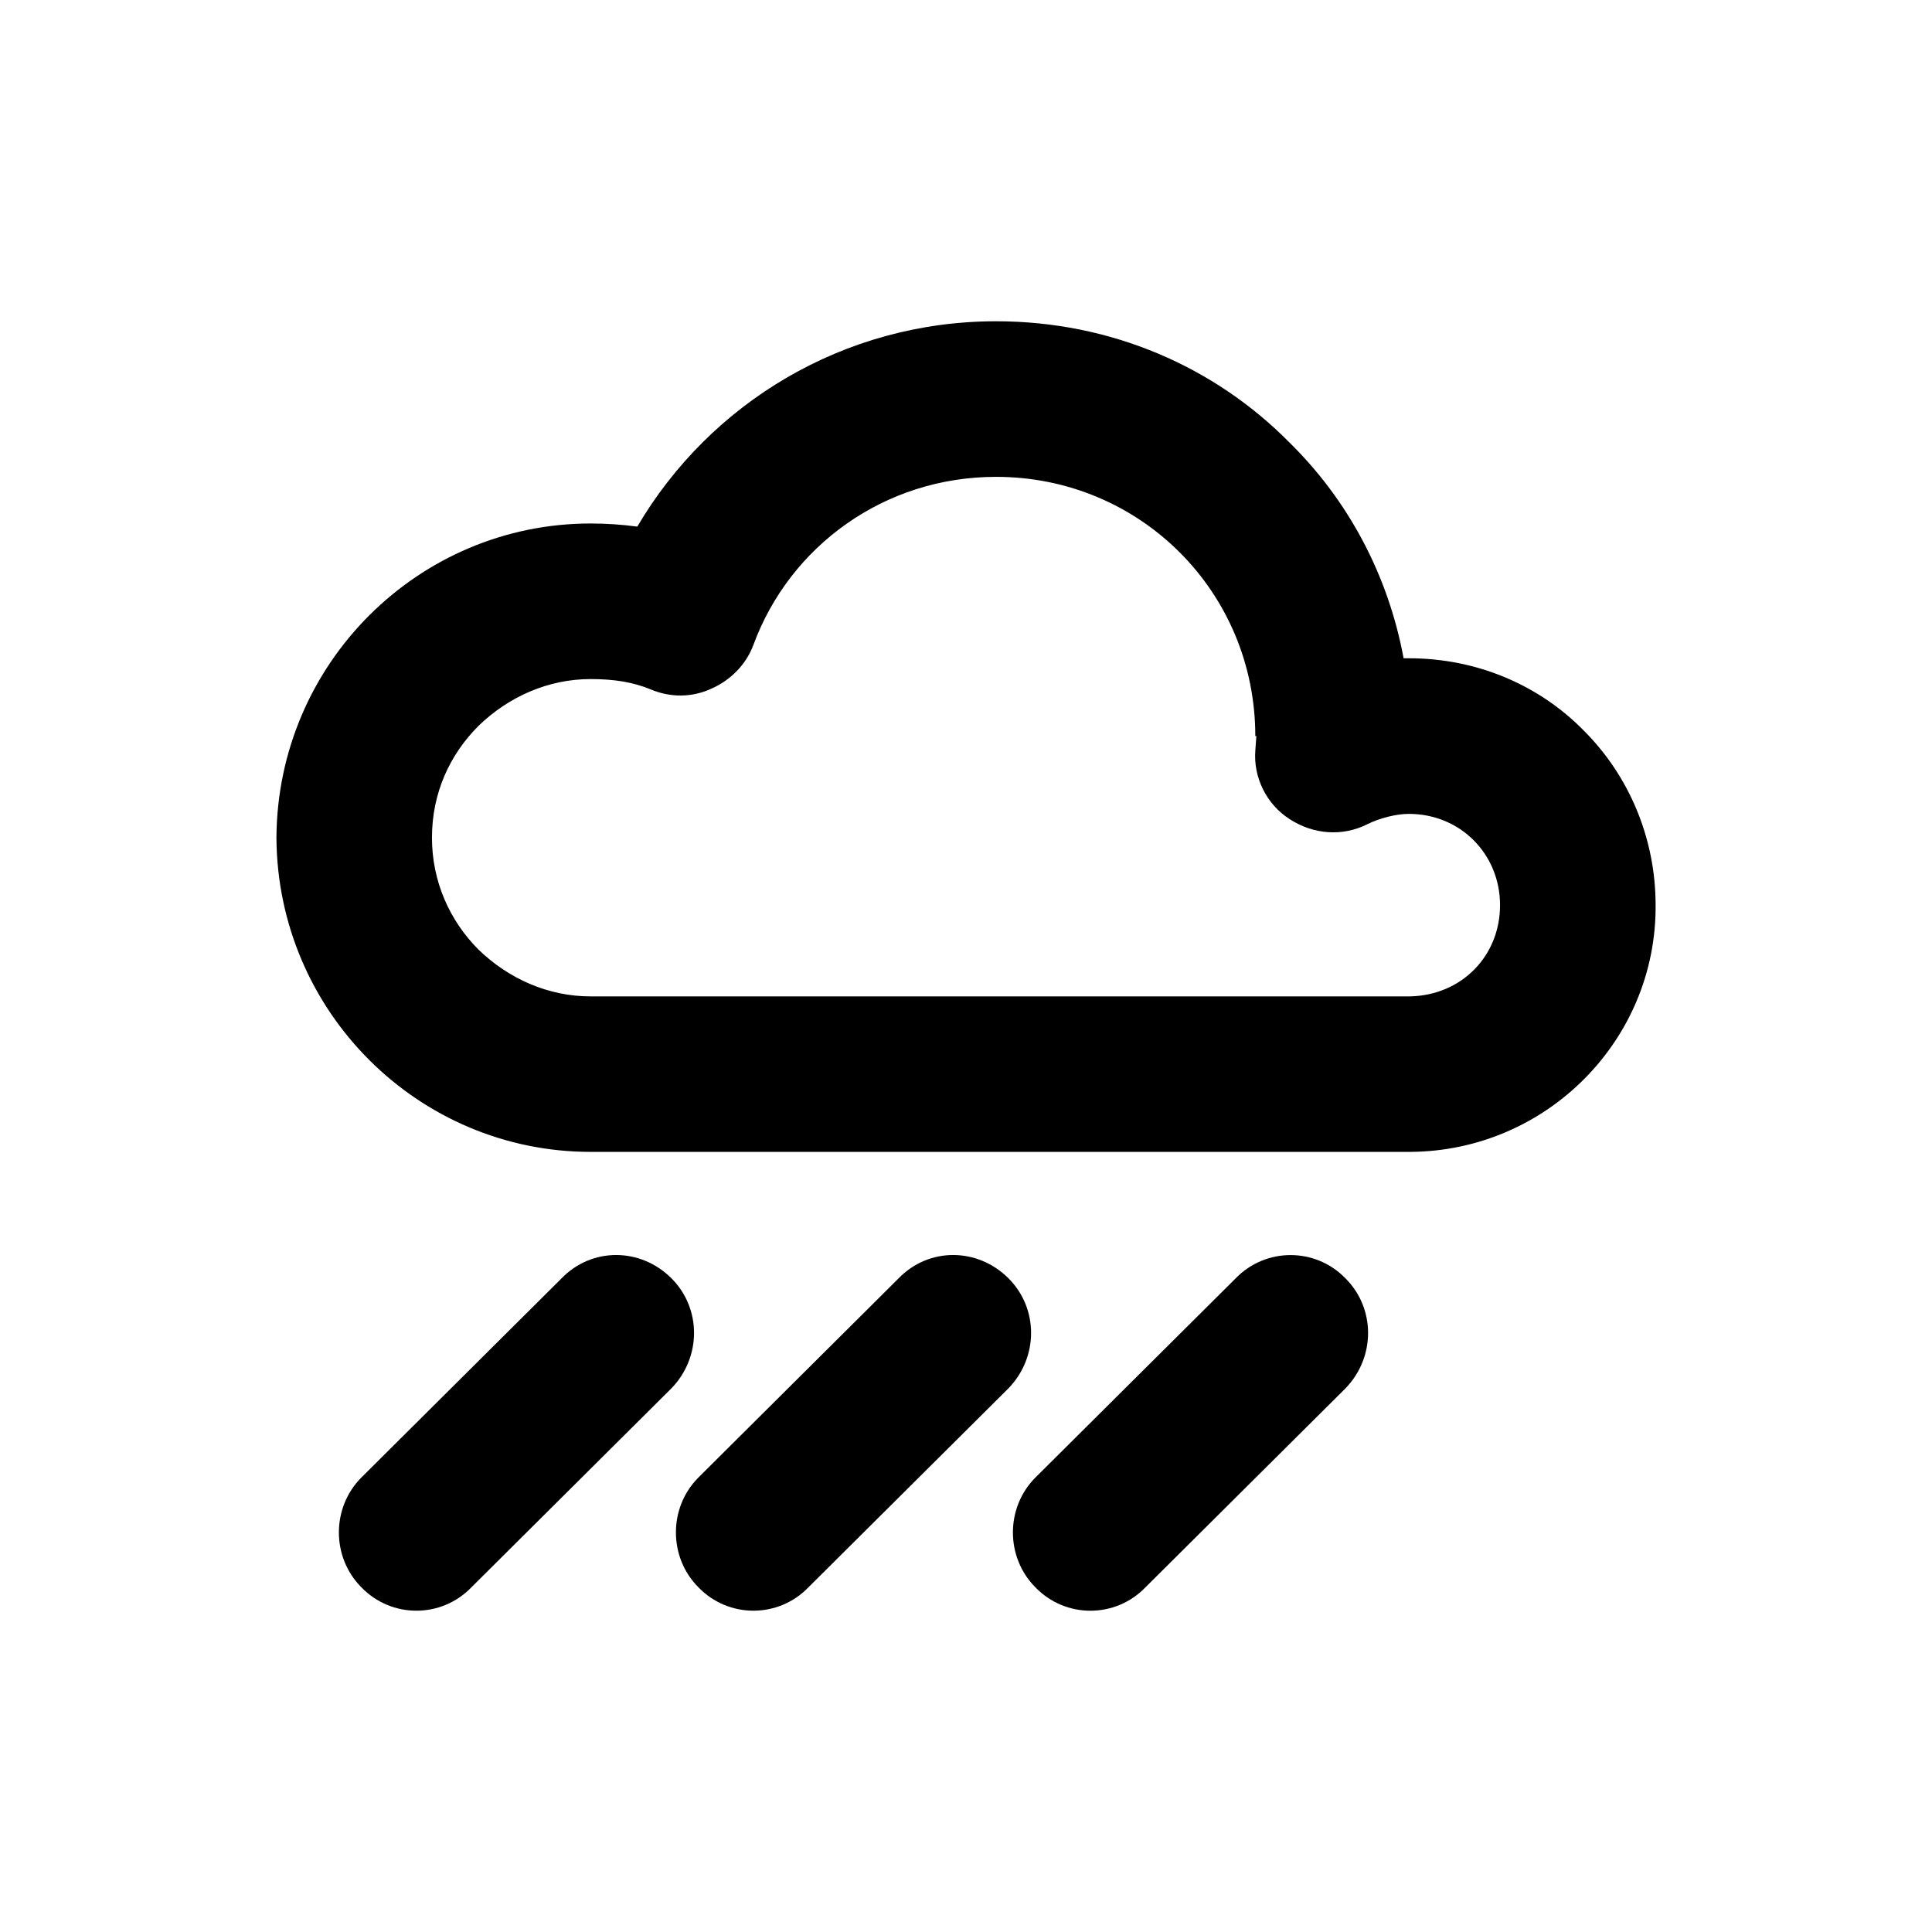
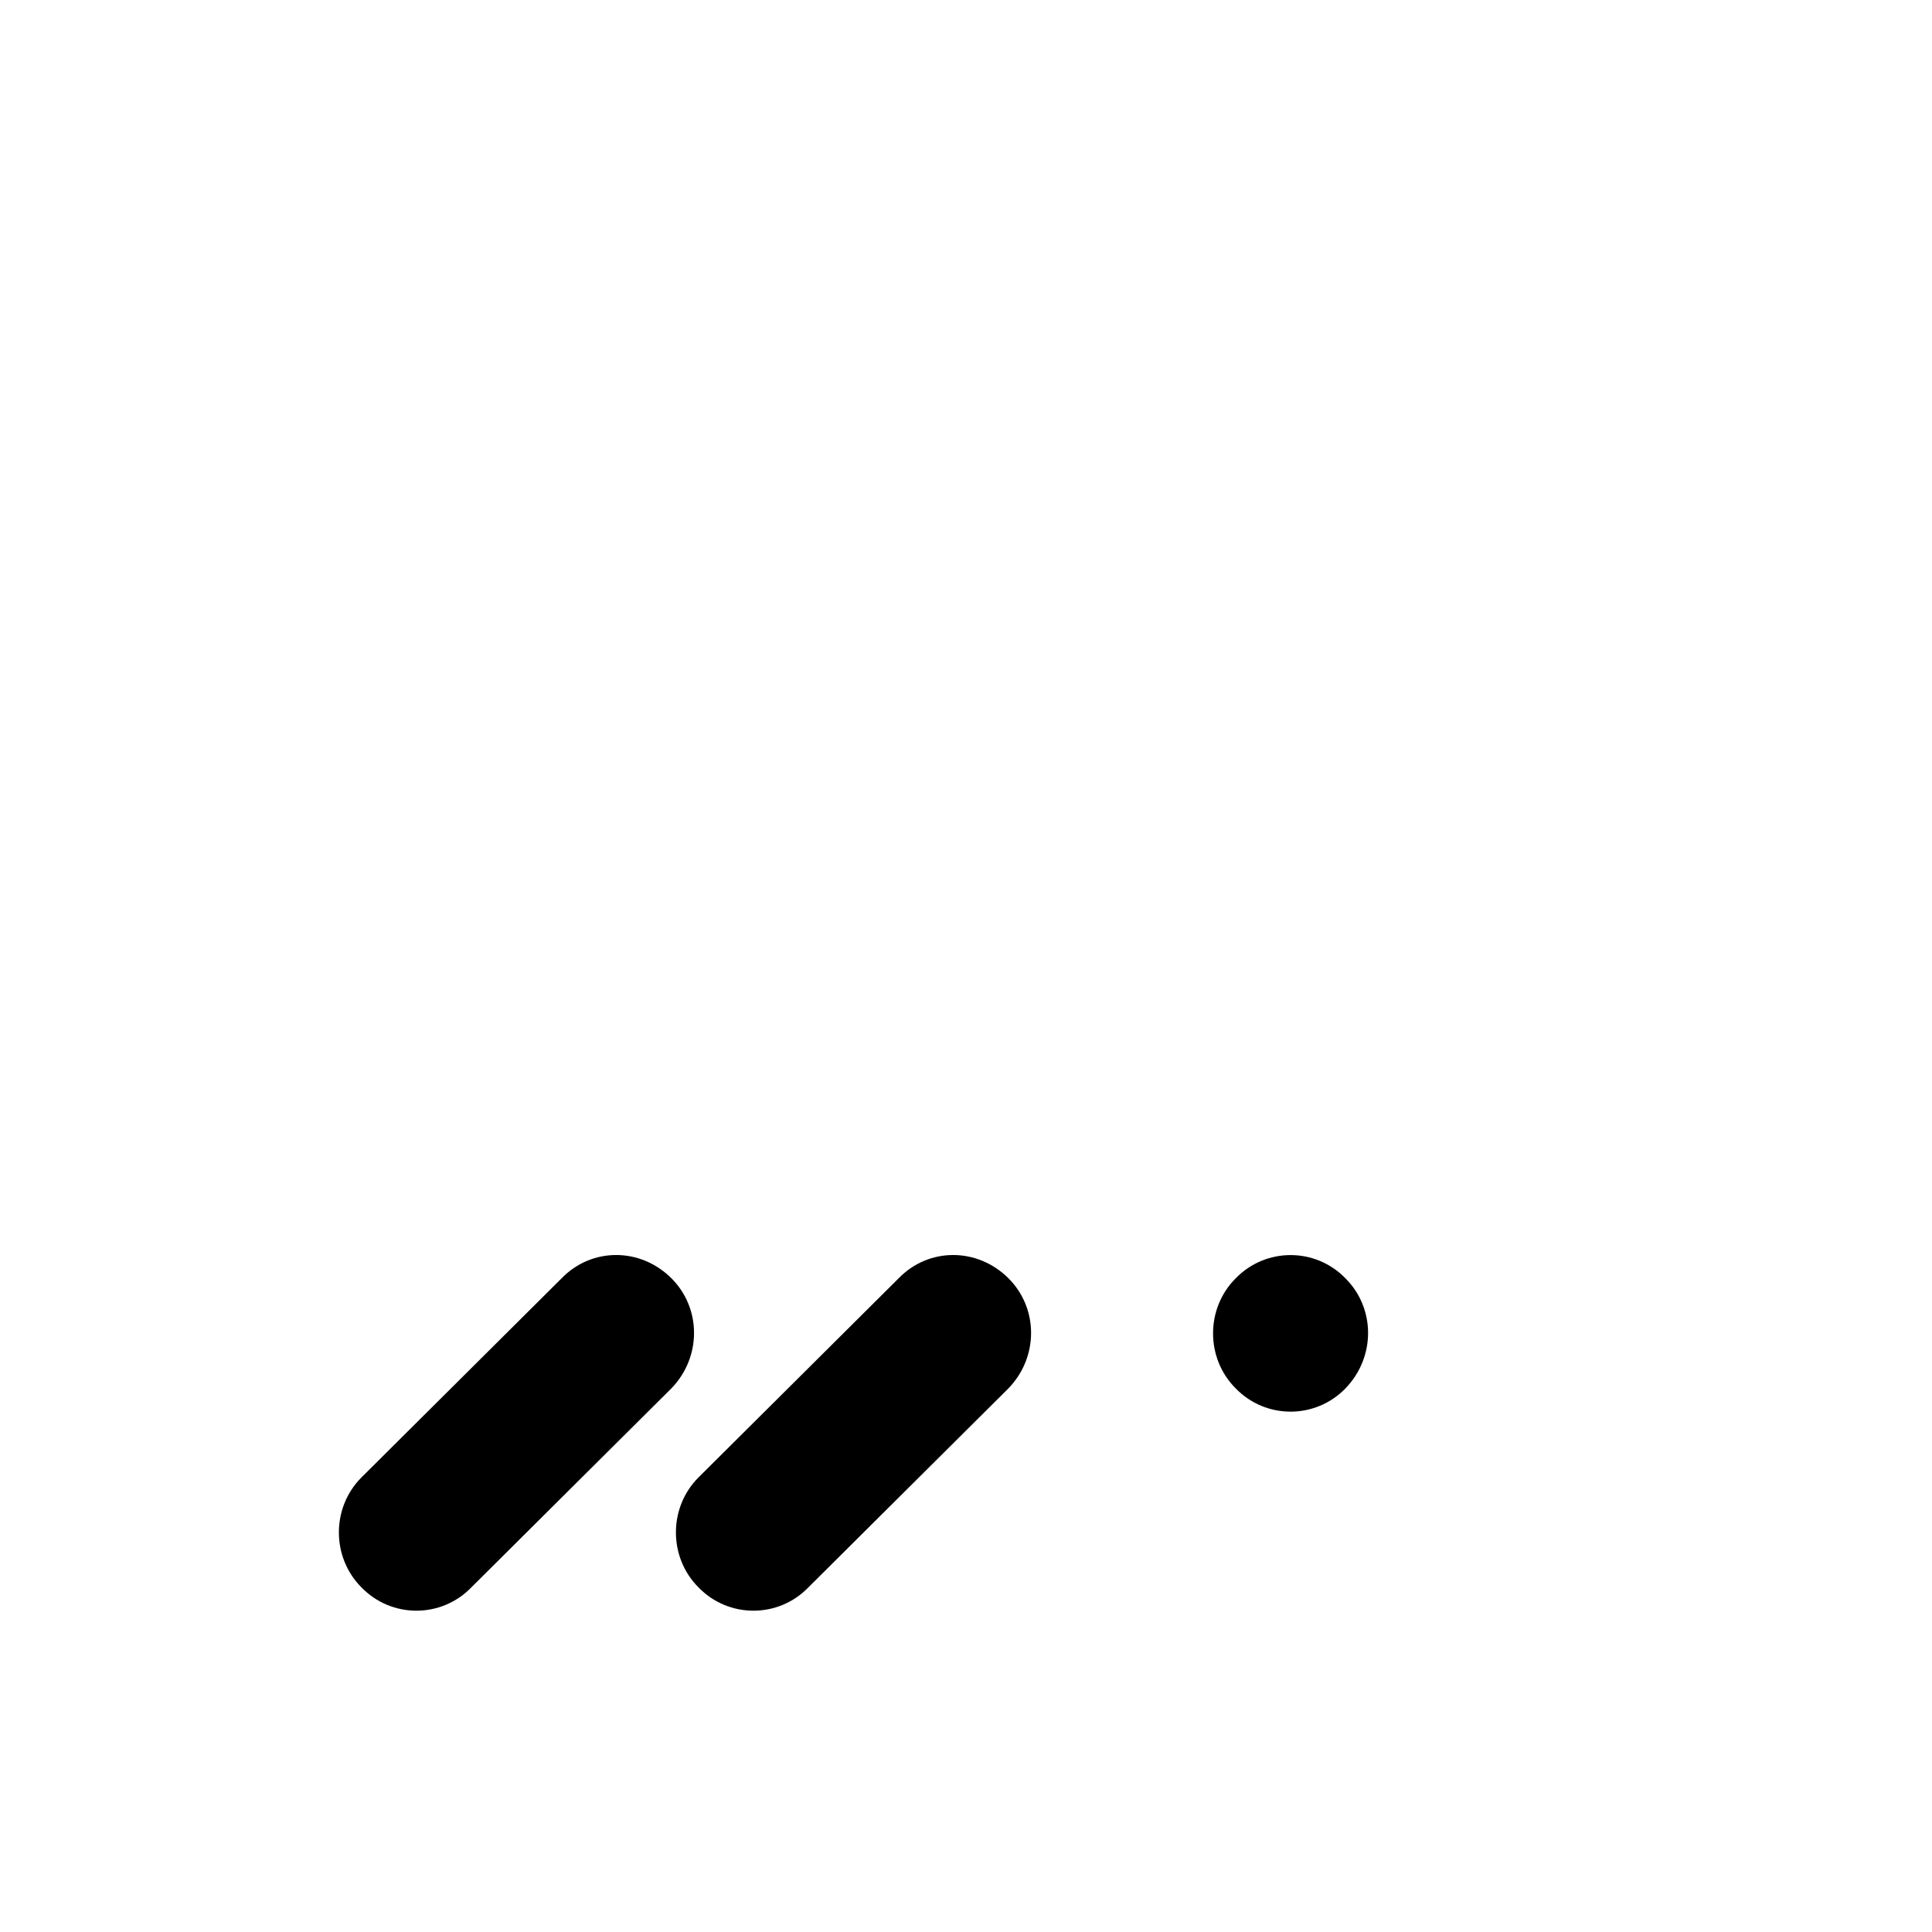
<svg xmlns="http://www.w3.org/2000/svg" fill="#000000" width="800px" height="800px" version="1.1" viewBox="144 144 512 512">
  <g>
-     <path d="m471.45 482.79c7.969-8.242 21.16-8.242 29.129 0 7.969 7.969 7.969 20.883 0 29.129l-53.039 52.758c-7.969 8.242-21.16 8.242-29.129 0-7.969-7.969-7.969-21.16 0-29.129z" />
+     <path d="m471.45 482.79c7.969-8.242 21.16-8.242 29.129 0 7.969 7.969 7.969 20.883 0 29.129c-7.969 8.242-21.16 8.242-29.129 0-7.969-7.969-7.969-21.16 0-29.129z" />
    <path d="m411.27 511.91-53.039 52.758c-7.969 8.242-21.16 8.242-29.129 0-7.969-7.969-7.969-21.16 0-29.129l53.035-52.766c7.969-8.242 20.883-8.242 29.129 0 7.973 7.977 7.973 20.891 0.004 29.137z" />
    <path d="m321.95 511.91-53.035 52.758c-7.969 8.242-21.16 8.242-29.129 0-7.969-7.969-7.969-21.16 0-29.129l53.035-52.766c7.969-8.242 20.883-8.242 29.129 0 7.969 7.977 7.969 20.891 0 29.137z" />
-     <path d="m407.97 229.14c30.504 0 57.984 12.09 77.77 32.152 15.391 15.113 26.105 34.898 30.23 57.156h1.375c18.137 0 34.625 7.144 46.441 19.234 11.812 11.812 18.965 28.305 18.965 46.168 0.277 35.727-28.852 65.129-64.855 65.406h-0.277l-216.82 0.004h-0.277c-45.621 0-82.992-37.102-83.266-83.266 0.277-46.168 37.648-83.266 83.266-83.266 4.121 0 8.242 0.277 12.367 0.828 19.238-32.711 54.684-54.418 95.086-54.418zm68.699 109.93c0-38.199-30.504-68.699-68.699-68.699-29.68 0-54.688 18.414-64.305 44.516-1.926 5.219-6.047 9.344-10.992 11.543-5.219 2.473-10.992 2.473-16.211 0.277-4.672-1.926-9.617-2.746-15.941-2.746-11.266 0-21.711 4.672-29.68 12.367-7.691 7.691-12.367 17.859-12.367 29.68 0 11.543 4.672 21.984 12.367 29.68 7.969 7.691 18.414 12.367 29.68 12.367h217.1c13.738-0.277 23.906-10.715 23.906-24.184s-10.445-24.184-24.184-24.184c-3.301 0-7.691 1.098-10.992 2.746-6.594 3.301-14.289 2.746-20.609-1.375-6.047-3.848-9.617-10.992-9.07-18.137l0.277-3.848h-0.277z" />
  </g>
</svg>